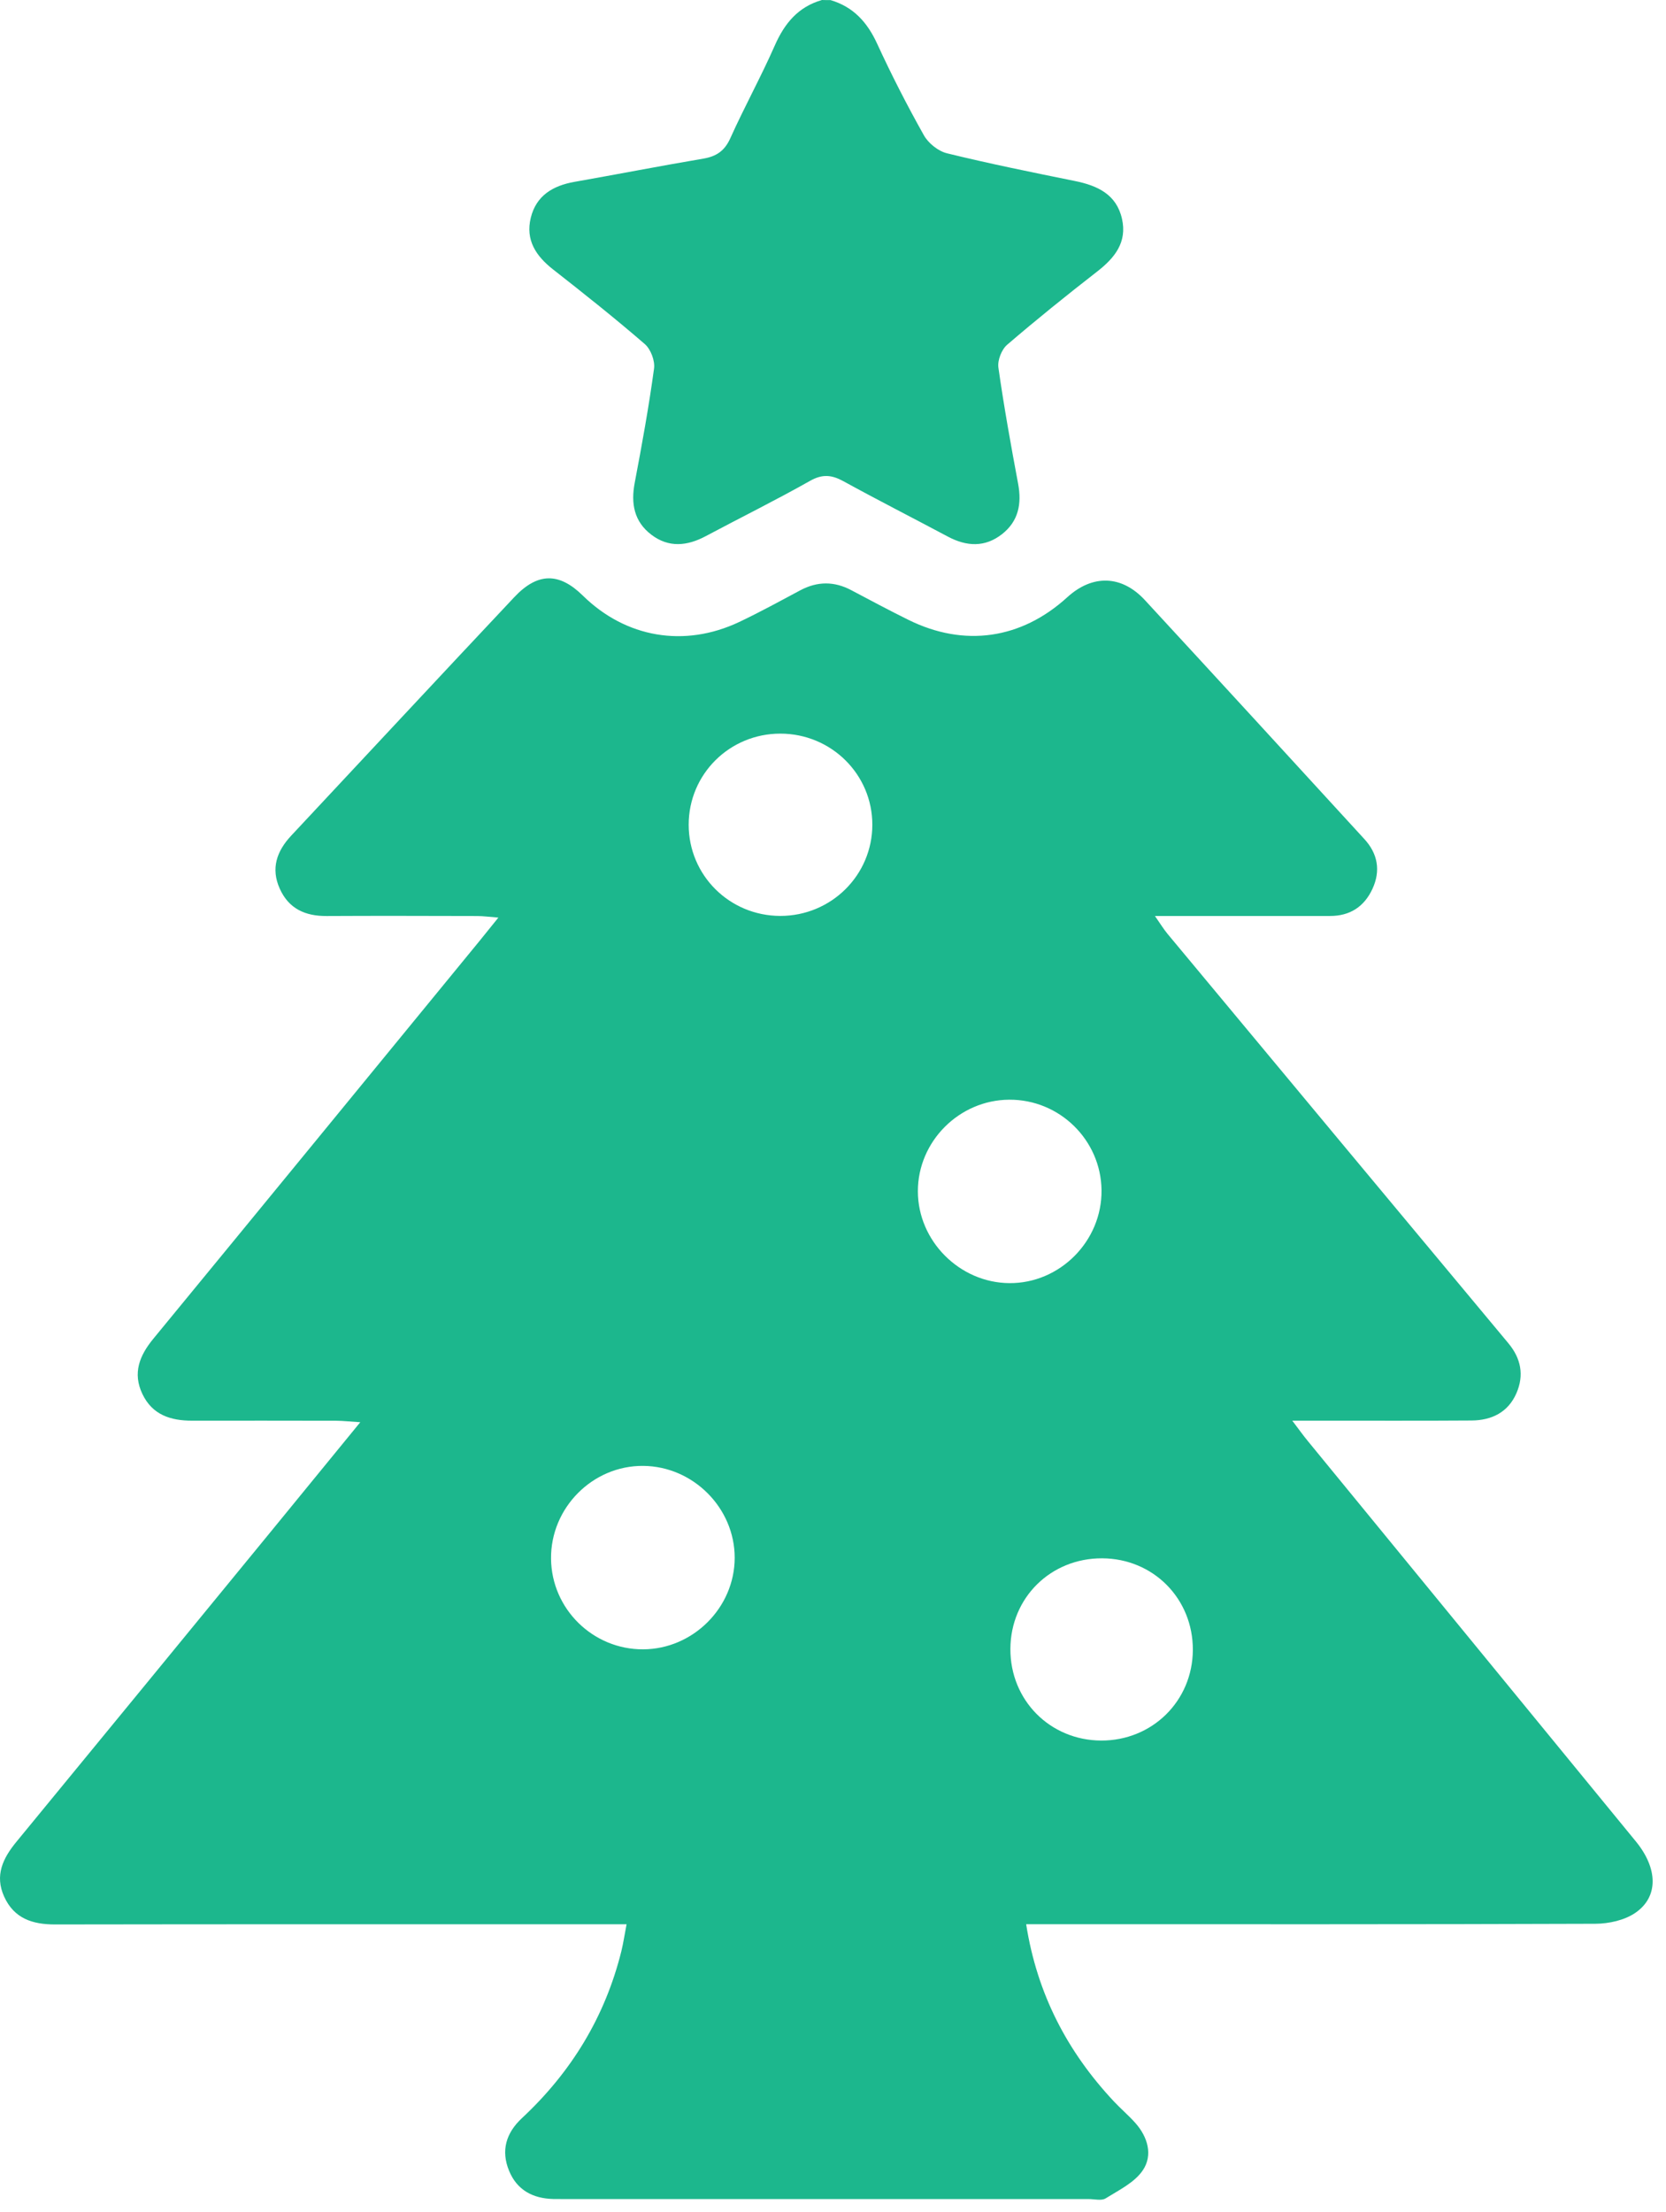
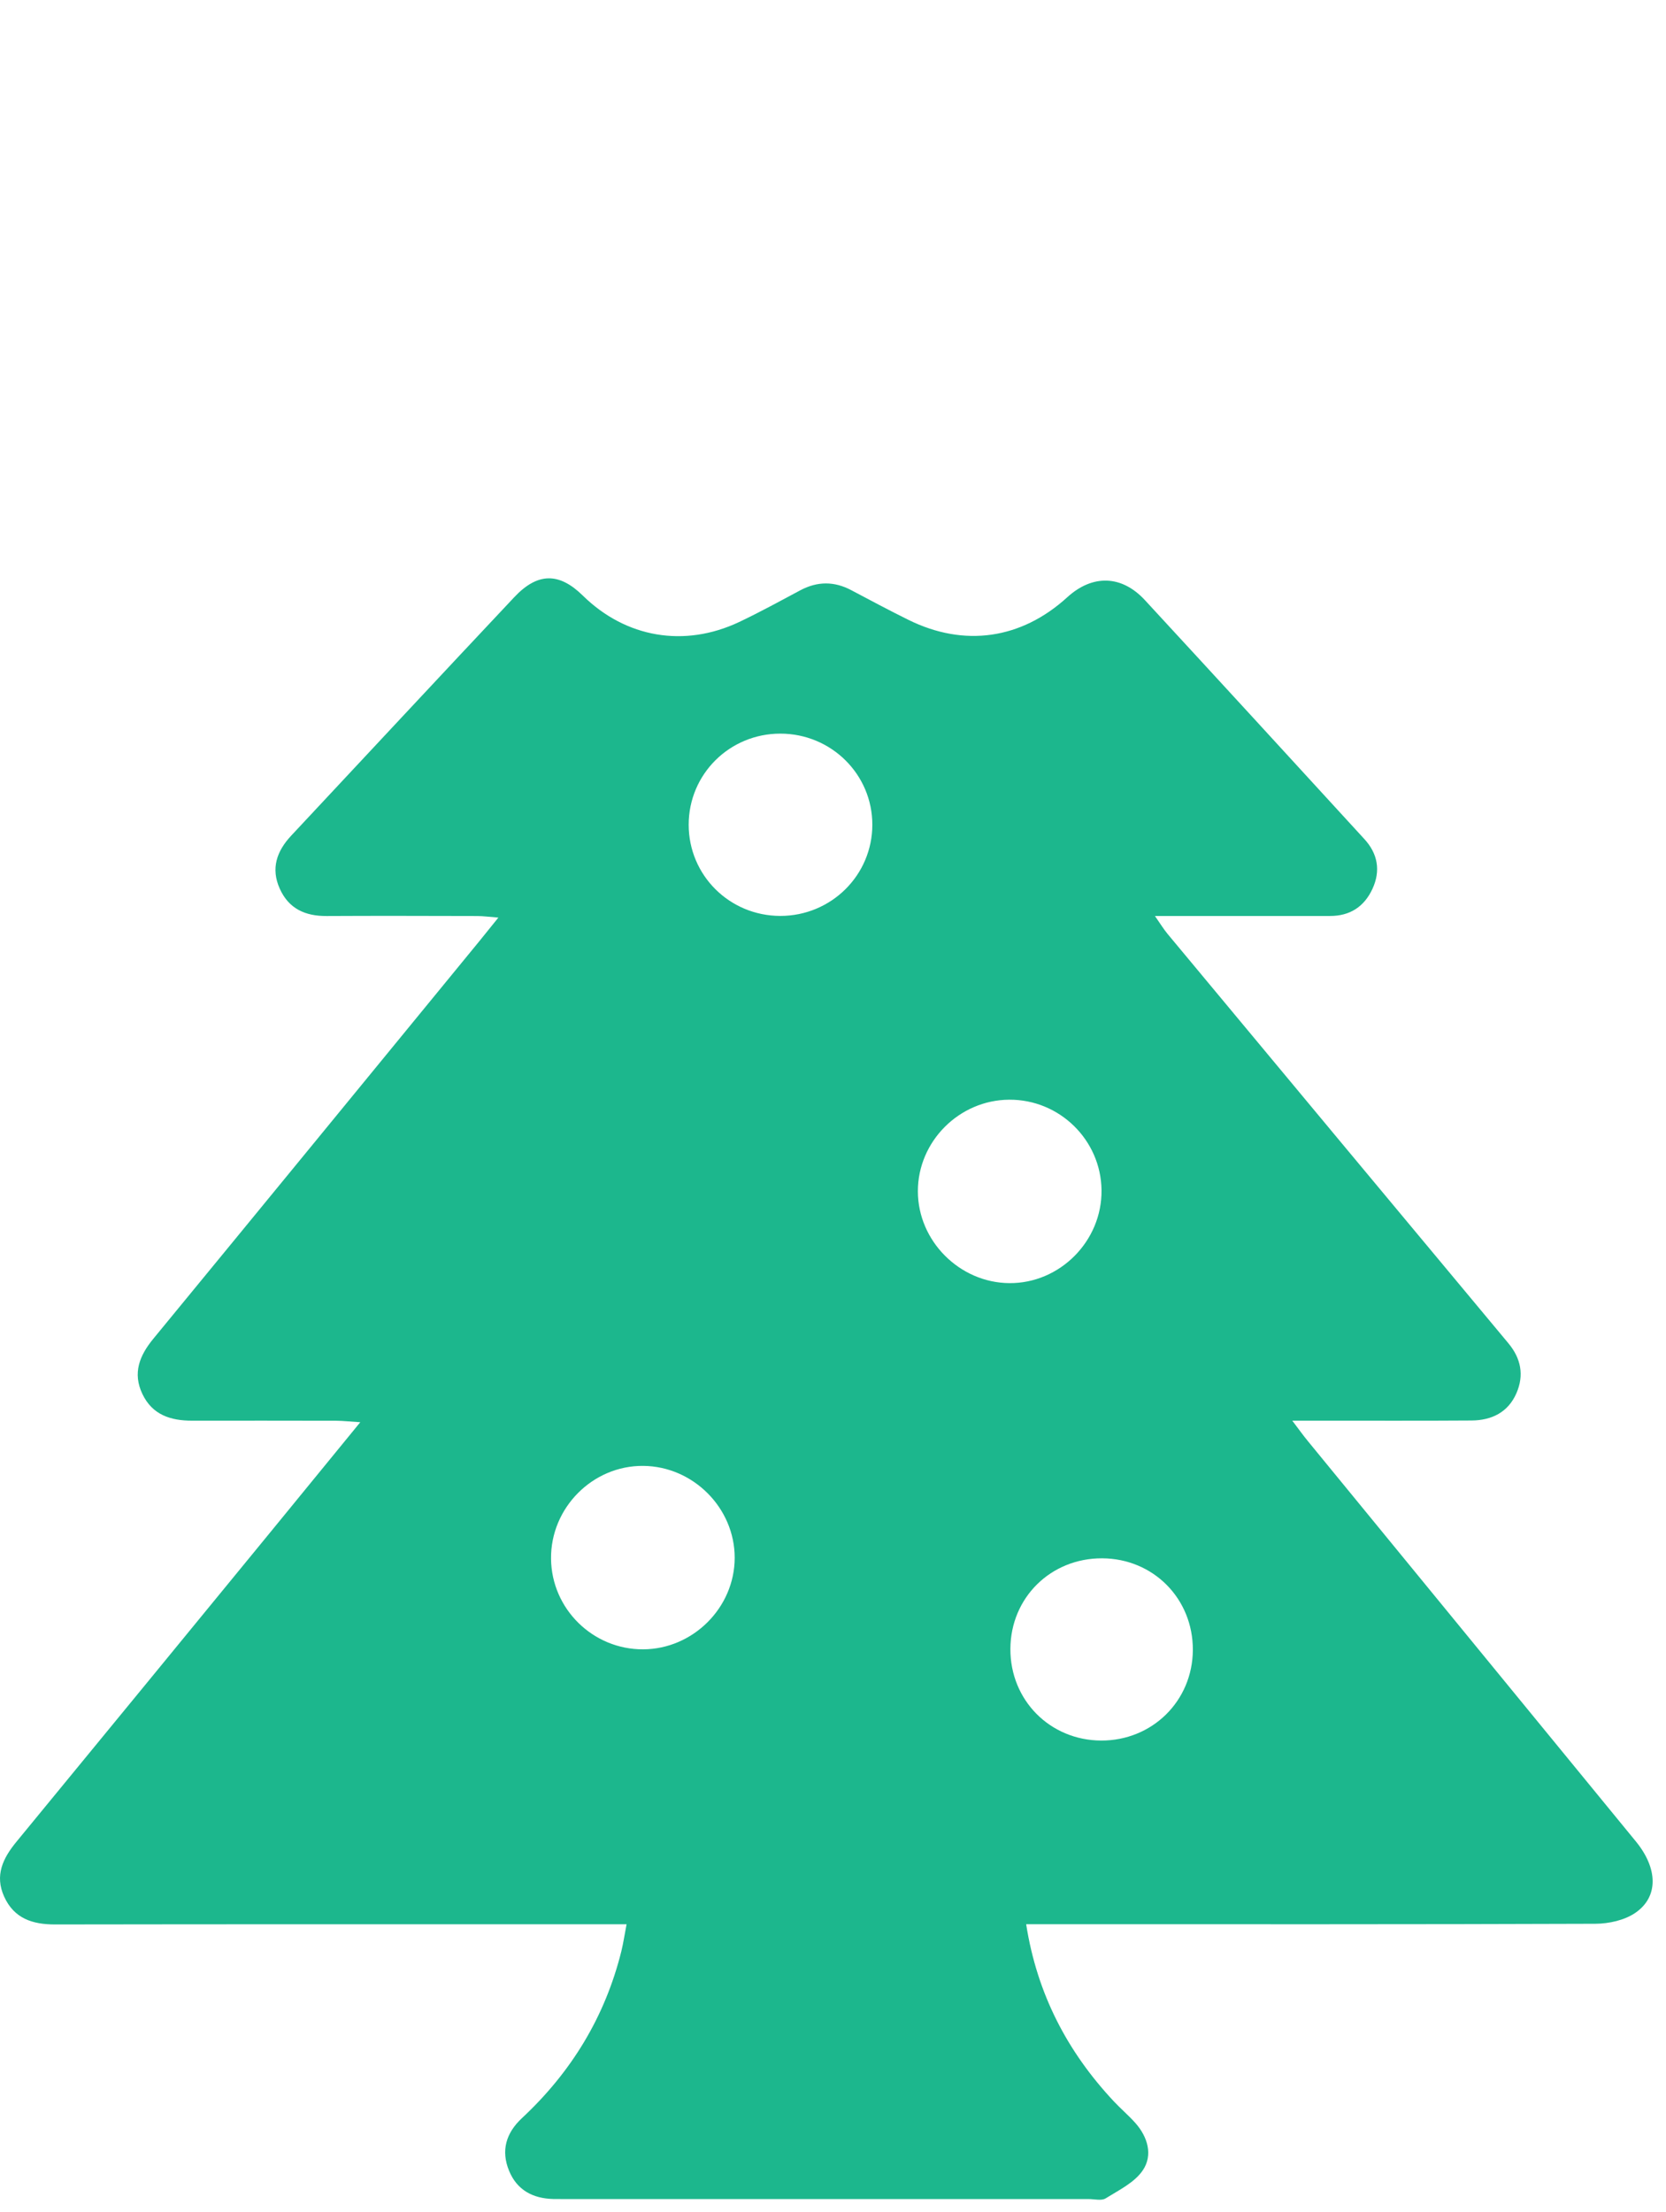
<svg xmlns="http://www.w3.org/2000/svg" width="107" height="142" viewBox="0 0 107 142" fill="none">
-   <path d="M53.345 0.007C54.811 0.442 55.702 1.429 56.332 2.8C57.253 4.8 58.259 6.767 59.338 8.686C59.625 9.198 60.259 9.706 60.826 9.843C63.548 10.509 66.296 11.066 69.044 11.622C70.492 11.917 71.708 12.48 72.061 14.05C72.4 15.556 71.594 16.558 70.463 17.435C68.503 18.96 66.565 20.518 64.683 22.135C64.326 22.441 64.057 23.137 64.123 23.598C64.477 26.095 64.926 28.581 65.39 31.061C65.63 32.343 65.412 33.459 64.366 34.284C63.265 35.153 62.082 35.091 60.878 34.45C58.645 33.26 56.391 32.114 54.177 30.899C53.426 30.486 52.825 30.42 52.03 30.869C49.83 32.111 47.561 33.23 45.329 34.42C44.136 35.057 42.949 35.179 41.833 34.328C40.724 33.484 40.511 32.331 40.765 30.994C41.229 28.559 41.671 26.121 42.006 23.664C42.076 23.163 41.793 22.415 41.41 22.087C39.498 20.433 37.516 18.86 35.523 17.299C34.418 16.433 33.74 15.409 34.09 13.979C34.44 12.558 35.505 11.924 36.886 11.677C39.649 11.191 42.401 10.653 45.167 10.185C46.007 10.042 46.533 9.695 46.902 8.881C47.804 6.874 48.873 4.94 49.76 2.925C50.387 1.499 51.263 0.438 52.792 0C52.976 0.007 53.16 0.007 53.345 0.007Z" fill="#1CB78D" />
  <path d="M40.242 123.539C39.627 123.539 39.126 123.539 38.628 123.539C26.933 123.539 15.241 123.531 3.545 123.55C2.09 123.553 0.904 123.17 0.267 121.763C-0.352 120.4 0.186 119.295 1.062 118.234C6.496 111.629 11.915 105.014 17.337 98.401C19.219 96.103 21.102 93.8 23.139 91.307C22.461 91.263 22.026 91.215 21.595 91.211C18.512 91.204 15.425 91.204 12.342 91.207C10.96 91.211 9.782 90.835 9.144 89.491C8.507 88.15 8.96 87.026 9.848 85.947C16.828 77.46 23.791 68.958 30.756 60.46C31.128 60.003 31.497 59.542 32.009 58.909C31.416 58.865 31.033 58.809 30.646 58.809C27.423 58.802 24.2 58.791 20.976 58.809C19.606 58.817 18.545 58.342 17.967 57.052C17.385 55.756 17.771 54.647 18.7 53.652C23.477 48.547 28.237 43.43 33.029 38.339C34.532 36.741 35.914 36.744 37.435 38.24C40.194 40.947 43.955 41.596 47.477 39.931C48.806 39.301 50.096 38.593 51.392 37.901C52.497 37.312 53.58 37.308 54.682 37.894C55.901 38.538 57.117 39.19 58.351 39.798C61.935 41.566 65.589 41.039 68.547 38.343C70.168 36.866 72.043 36.914 73.535 38.531C78.246 43.633 82.939 48.749 87.629 53.87C88.487 54.805 88.686 55.899 88.148 57.063C87.618 58.209 86.704 58.809 85.415 58.806C82.191 58.802 78.968 58.806 75.745 58.806C75.299 58.806 74.85 58.806 74.176 58.806C74.533 59.318 74.736 59.653 74.983 59.951C82.276 68.715 89.57 77.478 96.874 86.234C97.692 87.214 97.895 88.293 97.394 89.443C96.86 90.673 95.799 91.189 94.506 91.196C91.331 91.218 88.152 91.204 84.976 91.207C84.427 91.207 83.875 91.207 82.998 91.207C83.429 91.775 83.702 92.158 83.996 92.515C91.017 101.087 98.046 109.651 105.067 118.223C106.478 119.947 106.533 121.774 105.034 122.802C104.338 123.281 103.332 123.502 102.463 123.506C90.815 123.55 79.167 123.535 67.519 123.535C67.018 123.535 66.521 123.535 65.906 123.535C66.609 128.014 68.551 131.724 71.546 134.918C71.984 135.385 72.481 135.805 72.909 136.284C73.719 137.19 74.054 138.354 73.402 139.327C72.875 140.115 71.862 140.605 71.011 141.136C70.743 141.301 70.29 141.18 69.921 141.18C58.686 141.18 47.455 141.18 36.219 141.18C35.991 141.18 35.759 141.18 35.531 141.176C34.215 141.143 33.199 140.598 32.694 139.36C32.164 138.071 32.499 136.94 33.516 135.99C36.691 133.032 38.864 129.477 39.91 125.255C40.036 124.74 40.113 124.202 40.242 123.539ZM64.816 70.601C61.603 70.619 58.947 73.282 58.951 76.484C58.955 79.67 61.629 82.355 64.83 82.377C68.079 82.4 70.787 79.666 70.746 76.403C70.706 73.183 68.046 70.579 64.816 70.601ZM41.31 105.887C44.515 105.872 47.186 103.201 47.186 100.007C47.186 96.814 44.522 94.139 41.314 94.11C38.061 94.081 35.357 96.803 35.391 100.074C35.424 103.293 38.083 105.905 41.31 105.887ZM76.611 105.927C76.625 102.638 74.076 100.059 70.787 100.044C67.486 100.03 64.908 102.571 64.893 105.857C64.878 109.147 67.431 111.725 70.717 111.744C74.003 111.755 76.596 109.202 76.611 105.927ZM50.118 58.802C53.382 58.802 56.023 56.19 56.026 52.952C56.03 49.718 53.392 47.103 50.125 47.099C46.858 47.095 44.235 49.7 44.231 52.945C44.231 56.19 46.85 58.798 50.118 58.802Z" fill="#1CB78D" />
</svg>